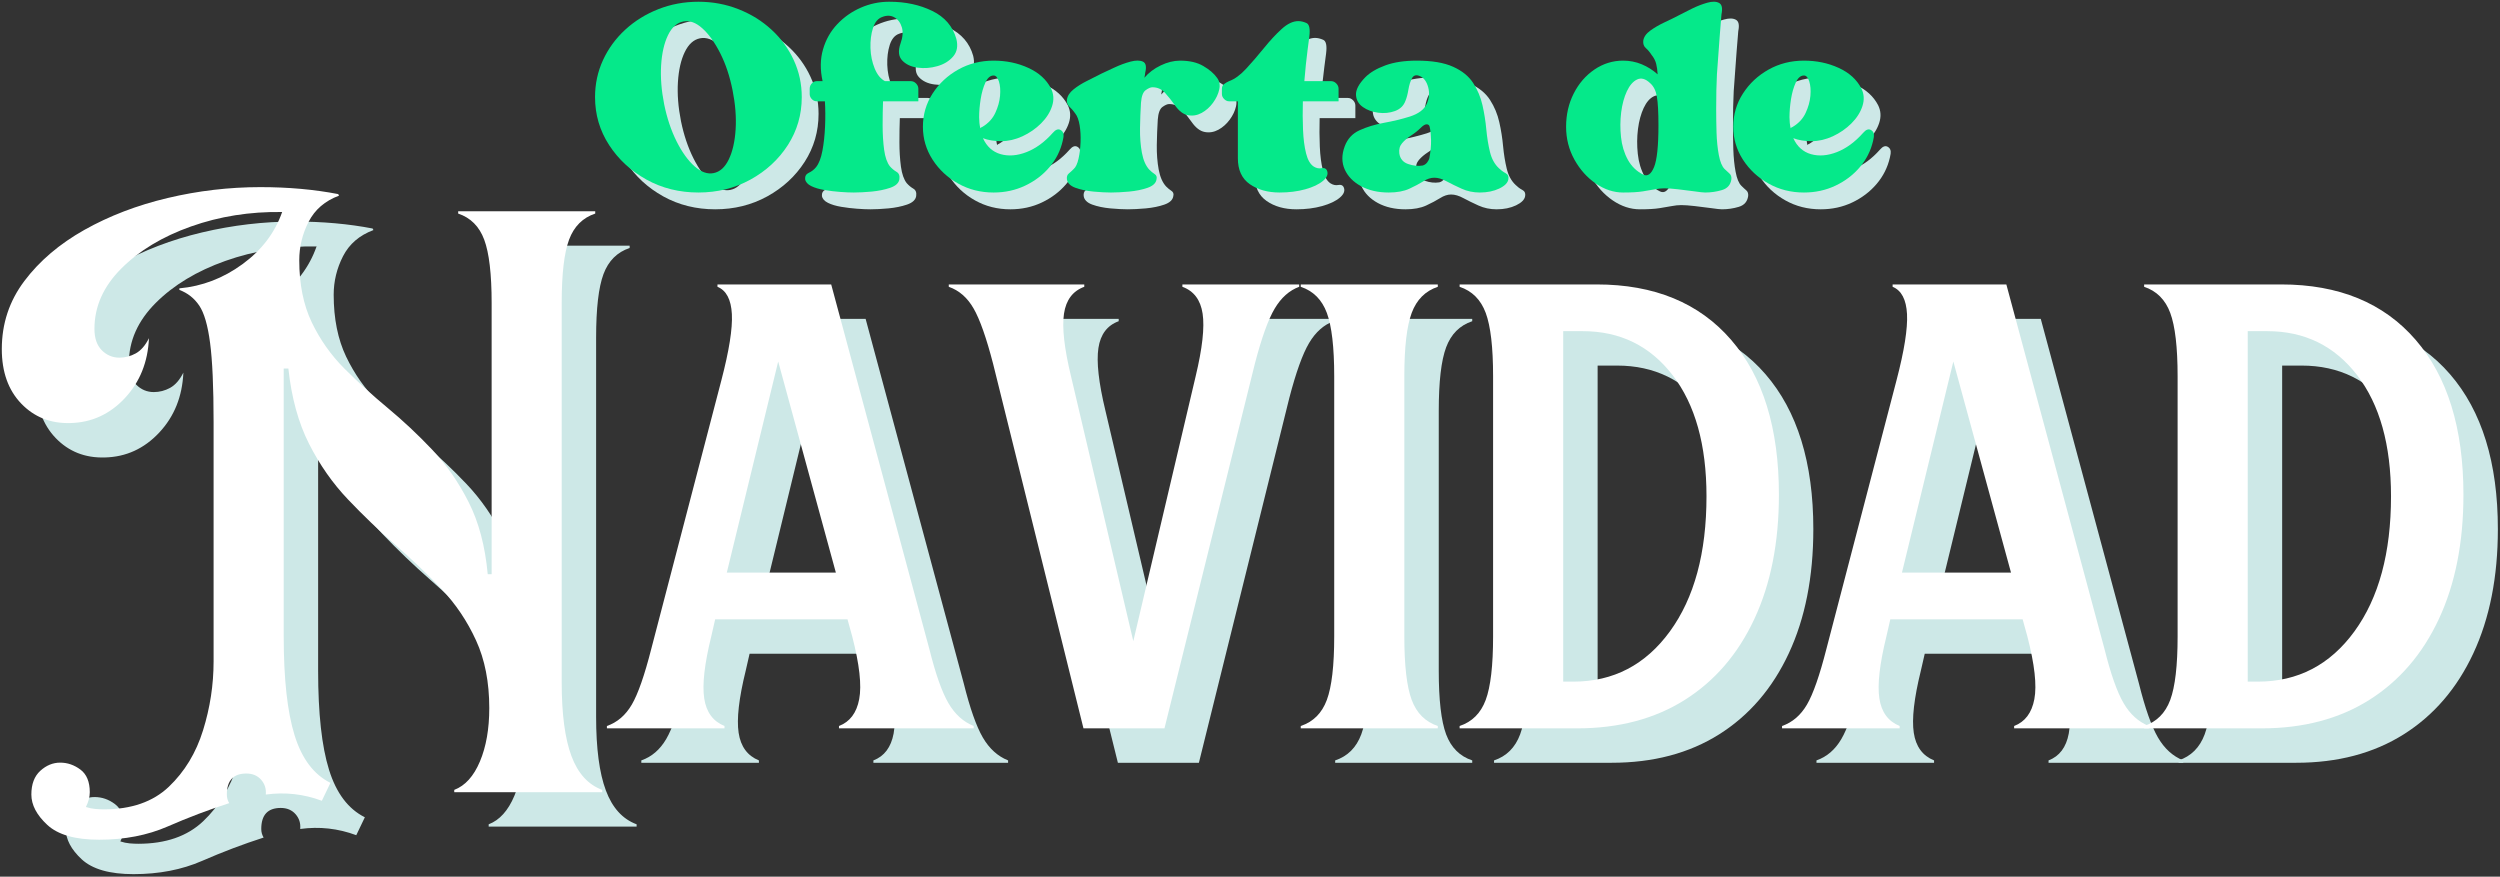
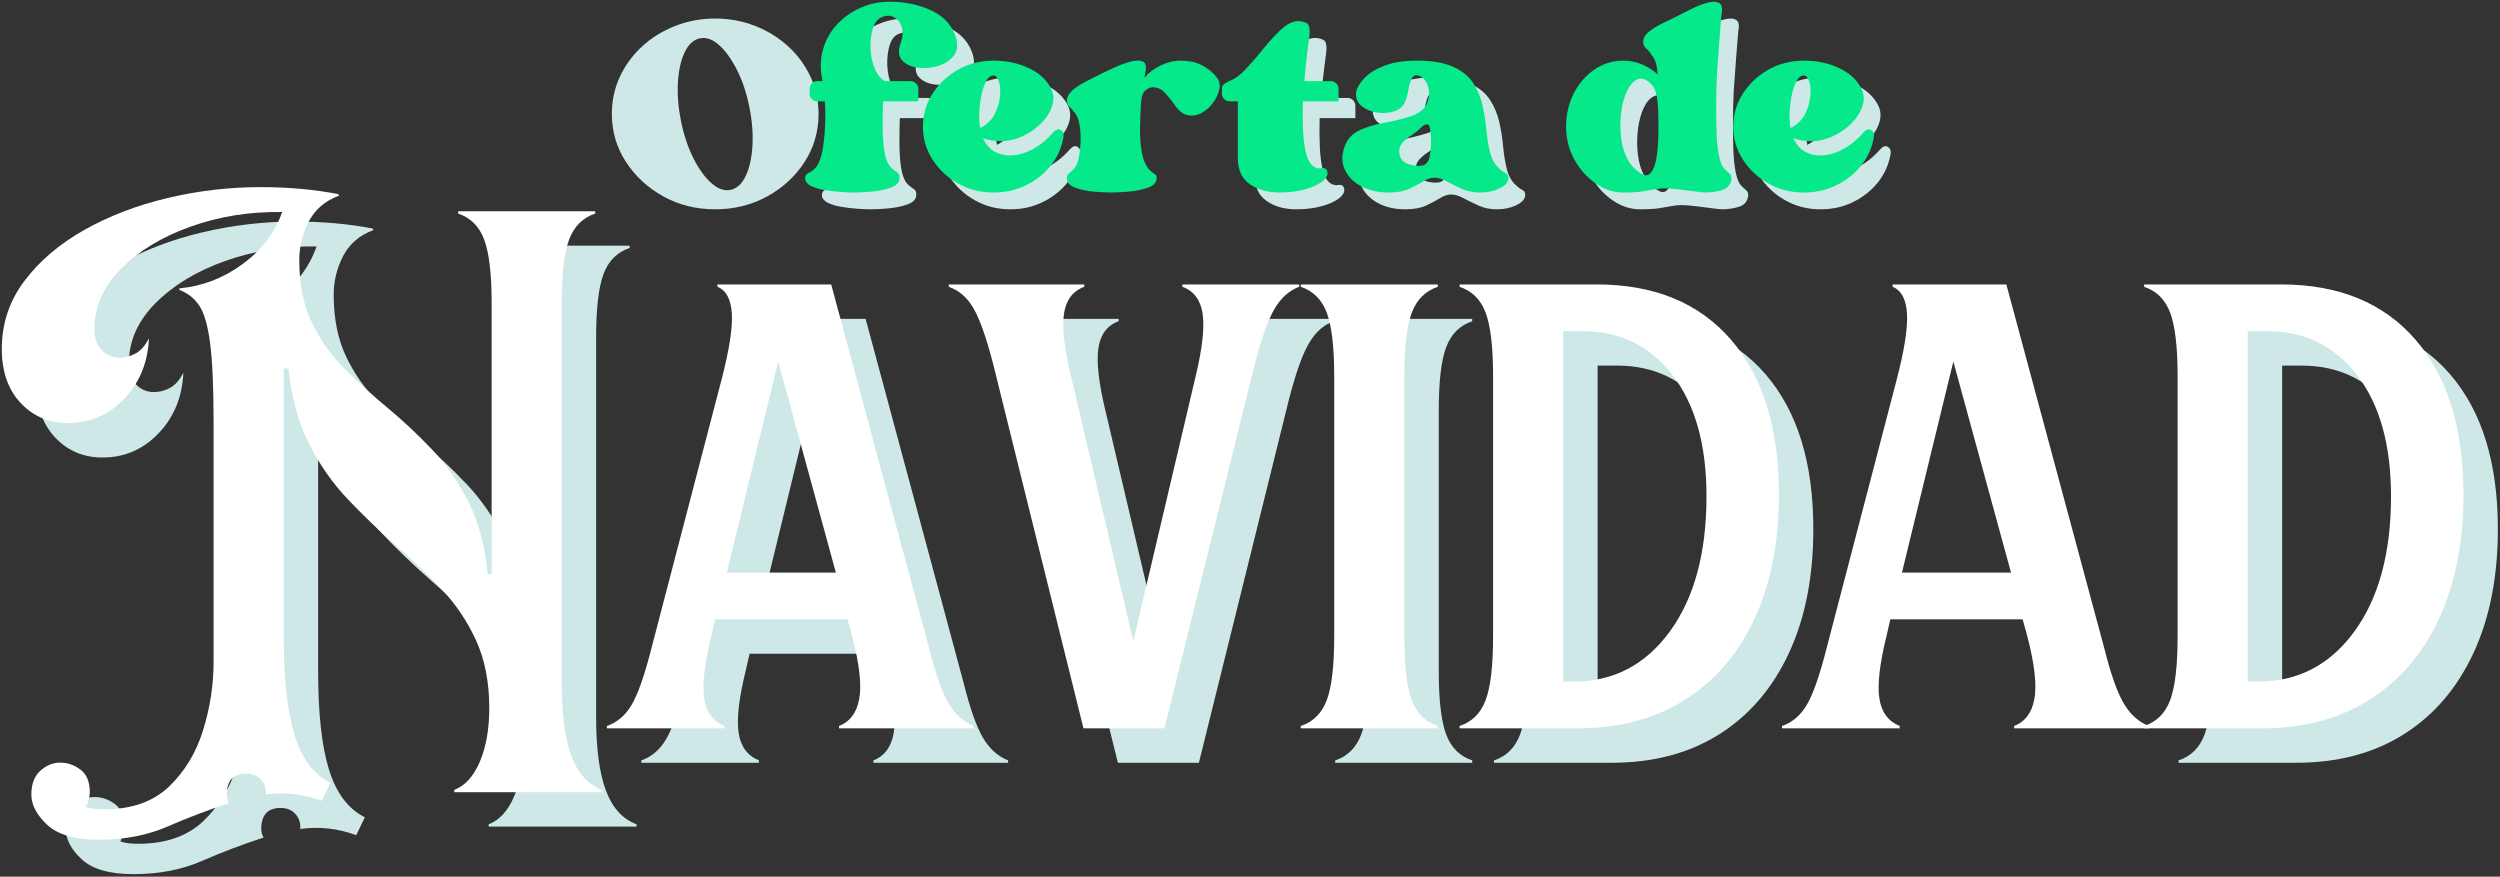
<svg xmlns="http://www.w3.org/2000/svg" width="904" height="317" viewBox="0 0 904 317" fill="none">
  <rect x="0" y="0" width="904" height="317" fill="#333333" stroke="none" />
  <path d="M48.285 316.089C39.66 316.089 33.415 314.302 29.556 310.734C25.707 307.161 23.785 303.505 23.785 299.755C23.785 296.005 24.858 293.141 27.014 291.172C29.181 289.198 31.582 288.214 34.223 288.214C36.848 288.214 39.285 289.052 41.535 290.734C43.785 292.427 44.91 295.151 44.91 298.901C44.91 300.594 44.441 302.38 43.514 304.255C44.639 304.63 45.764 304.865 46.889 304.964C48.014 305.057 49.04 305.109 49.973 305.109C59.931 305.109 67.769 302.385 73.493 296.943C79.212 291.495 83.337 284.693 85.868 276.526C88.41 268.359 89.681 260.057 89.681 251.609V165.151C89.681 152.391 89.254 142.818 88.41 136.443C87.577 130.057 86.264 125.547 84.473 122.922C82.691 120.286 80.306 118.401 77.306 117.276V116.714C85.556 115.964 93.15 113.057 100.098 107.984C107.056 102.917 111.848 96.625 114.473 89.109C102.832 88.932 91.848 90.672 81.514 94.338C71.191 97.995 62.79 103.063 56.306 109.547C49.832 116.021 46.598 123.292 46.598 131.359C46.598 134.734 47.483 137.318 49.264 139.109C51.056 140.891 53.171 141.776 55.618 141.776C57.686 141.776 59.66 141.266 61.535 140.234C63.41 139.193 64.999 137.359 66.306 134.734C65.931 143.375 63.02 150.604 57.577 156.422C52.129 162.245 45.561 165.245 37.868 165.422C30.744 165.62 24.832 163.276 20.139 158.401C15.441 153.516 13.098 146.938 13.098 138.672C13.098 129.479 15.816 121.271 21.264 114.047C26.707 106.813 33.931 100.661 42.931 95.588C51.941 90.521 61.983 86.672 73.056 84.047C84.139 81.422 95.311 80.109 106.577 80.109C116.712 80.109 126.103 80.953 134.743 82.63L135.035 83.193C129.962 85.083 126.296 88.234 124.035 92.651C121.785 97.057 120.66 101.693 120.66 106.568C120.66 115.208 122.16 122.672 125.16 128.964C128.171 135.255 132.118 140.849 136.993 145.734C141.879 150.609 147.087 155.349 152.618 159.943C158.16 164.542 163.514 169.563 168.681 175.005C173.848 180.453 178.254 186.792 181.91 194.026C185.577 201.25 187.874 209.932 188.806 220.068H190.223V122.068C190.223 111.557 189.327 103.901 187.535 99.109C185.754 94.318 182.618 91.172 178.118 89.672V88.838H227.681V89.672C223.165 91.172 220.014 94.318 218.223 99.109C216.441 103.901 215.556 111.557 215.556 122.068V259.193C215.556 270.651 216.728 279.526 219.077 285.818C221.421 292.109 225.129 296.193 230.202 298.068V298.901H176.702V298.068C180.645 296.568 183.743 293.135 185.993 287.776C188.243 282.427 189.368 276.005 189.368 268.505C189.368 259.12 187.77 250.953 184.577 244.005C181.395 237.047 177.223 230.849 172.056 225.401C166.889 219.958 161.348 214.661 155.431 209.505C149.525 204.339 143.806 198.849 138.264 193.026C132.723 187.208 128.025 180.5 124.181 172.901C120.332 165.292 117.848 156.229 116.723 145.714H115.035V242.589C115.035 257.979 116.348 269.896 118.973 278.339C121.598 286.797 125.915 292.526 131.931 295.526L128.827 302.005C122.254 299.557 115.499 298.807 108.556 299.755C108.749 297.682 108.186 295.901 106.868 294.401C105.546 292.901 103.764 292.151 101.514 292.151C96.816 292.151 94.473 294.682 94.473 299.755C94.473 300.88 94.754 301.911 95.327 302.859C87.811 305.286 80.394 308.099 73.077 311.297C65.754 314.49 57.493 316.089 48.285 316.089Z" fill="#CDE8E7" />
  <path d="M231.902 274.964C235.652 273.661 238.652 271.083 240.902 267.234C243.152 263.391 245.496 256.672 247.944 247.089L273.298 149.943C276.1 139.234 277.366 131.255 277.09 126.005C276.809 120.745 275.074 117.458 271.882 116.151V115.297H313.007L348.486 247.089C350.736 256.104 353.033 262.63 355.382 266.672C357.725 270.703 360.777 273.464 364.527 274.964V275.818H315.819V274.964C319.762 273.464 322.199 270.229 323.132 265.255C324.074 260.286 323.236 252.729 320.611 242.589L318.902 236.401H271.048L269.632 242.589C267.184 252.536 266.34 260 267.09 264.984C267.84 269.958 270.283 273.286 274.423 274.964V275.818H231.902V274.964ZM275.257 219.505H314.694L293.84 143.172L275.257 219.505Z" fill="#CDE8E7" />
  <path d="M371.561 144.026C369.129 134.641 366.78 127.974 364.52 124.026C362.27 120.083 359.27 117.458 355.52 116.151V115.297H404.52V116.151C400.379 117.651 397.936 120.891 397.186 125.859C396.436 130.833 397.28 138.391 399.728 148.526L422.249 244.276L444.79 148.526C447.217 138.391 448.061 130.833 447.311 125.859C446.561 120.891 444.124 117.651 439.999 116.151V115.297H482.228V116.151C478.671 117.458 475.717 120.083 473.374 124.026C471.025 127.974 468.629 134.641 466.186 144.026L433.52 275.818H404.228L371.561 144.026Z" fill="#CDE8E7" />
  <path d="M482.797 274.964C487.307 273.464 490.453 270.328 492.234 265.547C494.01 260.755 494.901 253.104 494.901 242.589V148.526C494.901 138.016 494.01 130.37 492.234 125.589C490.453 120.797 487.307 117.651 482.797 116.151V115.297H532.359V116.151C527.859 117.651 524.714 120.797 522.922 125.589C521.141 130.37 520.255 138.016 520.255 148.526V242.589C520.255 253.104 521.141 260.755 522.922 265.547C524.714 270.328 527.859 273.464 532.359 274.964V275.818H482.797V274.964Z" fill="#CDE8E7" />
  <path d="M540.242 274.964C544.753 273.464 547.898 270.328 549.68 265.547C551.456 260.755 552.346 253.104 552.346 242.589V148.526C552.346 138.016 551.456 130.37 549.68 125.589C547.898 120.797 544.753 117.651 540.242 116.151V115.297H589.805C610.648 115.297 626.846 121.964 638.388 135.297C649.93 148.63 655.701 167.313 655.701 191.339C655.701 208.604 652.742 223.578 646.826 236.255C640.919 248.922 632.523 258.688 621.638 265.547C610.747 272.396 597.789 275.818 582.763 275.818H540.242V274.964ZM577.701 258.922H581.367C595.826 258.922 607.461 252.87 616.284 240.755C625.102 228.646 629.513 212.359 629.513 191.901C629.513 173.318 625.43 158.724 617.263 148.109C609.096 137.5 598.253 132.193 584.742 132.193H577.701V258.922Z" fill="#CDE8E7" />
-   <path d="M656.836 274.964C660.586 273.661 663.586 271.083 665.836 267.234C668.086 263.391 670.43 256.672 672.878 247.089L698.232 149.943C701.034 139.234 702.299 131.255 702.023 126.005C701.742 120.745 700.008 117.458 696.815 116.151V115.297H737.94L773.419 247.089C775.669 256.104 777.966 262.63 780.315 266.672C782.659 270.703 785.711 273.464 789.461 274.964V275.818H740.753V274.964C744.695 273.464 747.133 270.229 748.065 265.255C749.008 260.286 748.169 252.729 745.544 242.589L743.836 236.401H695.982L694.565 242.589C692.117 252.536 691.273 260 692.023 264.984C692.773 269.958 695.216 273.286 699.357 274.964V275.818H656.836V274.964ZM700.19 219.505H739.628L718.773 143.172L700.19 219.505Z" fill="#CDE8E7" />
  <path d="M787.77 274.964C792.28 273.464 795.426 270.328 797.207 265.547C798.983 260.755 799.874 253.104 799.874 242.589V148.526C799.874 138.016 798.983 130.37 797.207 125.589C795.426 120.797 792.28 117.651 787.77 116.151V115.297H837.332C858.176 115.297 874.374 121.964 885.915 135.297C897.457 148.63 903.228 167.313 903.228 191.339C903.228 208.604 900.27 223.578 894.353 236.255C888.447 248.922 880.051 258.688 869.165 265.547C858.275 272.396 845.316 275.818 830.29 275.818H787.77V274.964ZM825.228 258.922H828.895C843.353 258.922 854.988 252.87 863.811 240.755C872.629 228.646 877.04 212.359 877.04 191.901C877.04 173.318 872.957 158.724 864.79 148.109C856.624 137.5 845.78 132.193 832.27 132.193H825.228V258.922Z" fill="#CDE8E7" />
  <path d="M35.84 303.643C27.215 303.643 20.97 301.857 17.111 298.289C13.262 294.716 11.34 291.06 11.34 287.31C11.34 283.56 12.413 280.695 14.569 278.727C16.736 276.753 19.137 275.768 21.777 275.768C24.402 275.768 26.84 276.607 29.09 278.289C31.34 279.982 32.465 282.706 32.465 286.456C32.465 288.148 31.996 289.935 31.069 291.81C32.194 292.185 33.319 292.419 34.444 292.518C35.569 292.612 36.595 292.664 37.527 292.664C47.486 292.664 55.324 289.94 61.048 284.497C66.767 279.049 70.892 272.247 73.423 264.081C75.965 255.914 77.236 247.612 77.236 239.164V152.706C77.236 139.945 76.809 130.372 75.965 123.997C75.132 117.612 73.819 113.102 72.027 110.477C70.246 107.841 67.861 105.956 64.861 104.831V104.268C73.111 103.518 80.704 100.612 87.652 95.539C94.611 90.471 99.402 84.18 102.027 76.664C90.387 76.487 79.402 78.227 69.069 81.893C58.746 85.549 50.345 90.617 43.861 97.102C37.387 103.576 34.152 110.846 34.152 118.914C34.152 122.289 35.038 124.872 36.819 126.664C38.611 128.445 40.725 129.331 43.173 129.331C45.241 129.331 47.215 128.82 49.09 127.789C50.965 126.747 52.553 124.914 53.861 122.289C53.486 130.93 50.574 138.159 45.132 143.977C39.684 149.799 33.116 152.799 25.423 152.977C18.298 153.174 12.387 150.831 7.694 145.956C2.996 141.07 0.652 134.492 0.652 126.227C0.652 117.034 3.371 108.826 8.819 101.602C14.262 94.367 21.486 88.216 30.486 83.143C39.496 78.076 49.538 74.227 60.611 71.602C71.694 68.977 82.866 67.664 94.132 67.664C104.267 67.664 113.658 68.508 122.298 70.185L122.59 70.747C117.517 72.638 113.85 75.789 111.59 80.206C109.34 84.612 108.215 89.247 108.215 94.122C108.215 102.763 109.715 110.227 112.715 116.518C115.725 122.81 119.673 128.404 124.548 133.289C129.434 138.164 134.642 142.904 140.173 147.497C145.715 152.096 151.069 157.117 156.236 162.56C161.402 168.008 165.809 174.346 169.465 181.581C173.132 188.805 175.428 197.487 176.361 207.622H177.777V109.622C177.777 99.112 176.882 91.456 175.09 86.664C173.309 81.872 170.173 78.727 165.673 77.227V76.393H215.236V77.227C210.72 78.727 207.569 81.872 205.777 86.664C203.996 91.456 203.111 99.112 203.111 109.622V246.747C203.111 258.206 204.283 267.081 206.632 273.372C208.975 279.664 212.684 283.747 217.757 285.622V286.456H164.257V285.622C168.199 284.122 171.298 280.69 173.548 275.331C175.798 269.982 176.923 263.56 176.923 256.06C176.923 246.674 175.324 238.508 172.132 231.56C168.949 224.602 164.777 218.404 159.611 212.956C154.444 207.513 148.902 202.216 142.986 197.06C137.079 191.893 131.361 186.404 125.819 180.581C120.277 174.763 115.579 168.055 111.736 160.456C107.887 152.846 105.402 143.784 104.277 133.268H102.59V230.143C102.59 245.534 103.902 257.451 106.527 265.893C109.152 274.352 113.47 280.081 119.486 283.081L116.382 289.56C109.809 287.112 103.053 286.362 96.111 287.31C96.303 285.237 95.741 283.456 94.423 281.956C93.1 280.456 91.319 279.706 89.069 279.706C84.371 279.706 82.027 282.237 82.027 287.31C82.027 288.435 82.309 289.466 82.882 290.414C75.366 292.841 67.949 295.654 60.632 298.852C53.309 302.044 45.048 303.643 35.84 303.643Z" fill="white" />
  <path d="M219.457 262.518C223.207 261.216 226.207 258.638 228.457 254.789C230.707 250.945 233.051 244.227 235.499 234.643L260.853 137.497C263.655 126.789 264.921 118.81 264.645 113.56C264.363 108.299 262.629 105.013 259.436 103.706V102.852H300.561L336.04 234.643C338.29 243.659 340.587 250.185 342.936 254.227C345.28 258.258 348.332 261.018 352.082 262.518V263.372H303.374V262.518C307.316 261.018 309.754 257.784 310.686 252.81C311.629 247.841 310.79 240.284 308.165 230.143L306.457 223.956H258.603L257.186 230.143C254.738 240.091 253.895 247.555 254.645 252.539C255.395 257.513 257.837 260.841 261.978 262.518V263.372H219.457V262.518ZM262.811 207.06H302.249L281.395 130.727L262.811 207.06Z" fill="white" />
  <path d="M359.116 131.581C356.684 122.195 354.335 115.529 352.074 111.581C349.824 107.638 346.824 105.013 343.074 103.706V102.852H392.074V103.706C387.934 105.206 385.491 108.445 384.741 113.414C383.991 118.388 384.835 125.945 387.283 136.081L409.803 231.831L432.345 136.081C434.772 125.945 435.616 118.388 434.866 113.414C434.116 108.445 431.678 105.206 427.553 103.706V102.852H469.783V103.706C466.225 105.013 463.272 107.638 460.928 111.581C458.579 115.529 456.184 122.195 453.741 131.581L421.074 263.372H391.783L359.116 131.581Z" fill="white" />
  <path d="M470.348 262.518C474.858 261.018 478.004 257.883 479.785 253.102C481.561 248.31 482.452 240.659 482.452 230.143V136.081C482.452 125.57 481.561 117.924 479.785 113.143C478.004 108.352 474.858 105.206 470.348 103.706V102.852H519.91V103.706C515.41 105.206 512.264 108.352 510.473 113.143C508.691 117.924 507.806 125.57 507.806 136.081V230.143C507.806 240.659 508.691 248.31 510.473 253.102C512.264 257.883 515.41 261.018 519.91 262.518V263.372H470.348V262.518Z" fill="white" />
  <path d="M527.797 262.518C532.307 261.018 535.453 257.883 537.234 253.102C539.01 248.31 539.901 240.659 539.901 230.143V136.081C539.901 125.57 539.01 117.924 537.234 113.143C535.453 108.352 532.307 105.206 527.797 103.706V102.852H577.359C598.203 102.852 614.401 109.518 625.943 122.852C637.484 136.185 643.255 154.867 643.255 178.893C643.255 196.159 640.297 211.133 634.38 223.81C628.474 236.477 620.078 246.242 609.193 253.102C598.302 259.951 585.344 263.372 570.318 263.372H527.797V262.518ZM565.255 246.477H568.922C583.38 246.477 595.016 240.424 603.839 228.31C612.656 216.201 617.068 199.914 617.068 179.456C617.068 160.872 612.984 146.279 604.818 135.664C596.651 125.055 585.807 119.747 572.297 119.747H565.255V246.477Z" fill="white" />
  <path d="M644.391 262.518C648.141 261.216 651.141 258.638 653.391 254.789C655.641 250.945 657.984 244.227 660.432 234.643L685.786 137.497C688.589 126.789 689.854 118.81 689.578 113.56C689.297 108.299 687.563 105.013 684.37 103.706V102.852H725.495L760.974 234.643C763.224 243.659 765.521 250.185 767.87 254.227C770.214 258.258 773.266 261.018 777.016 262.518V263.372H728.307V262.518C732.25 261.018 734.688 257.784 735.62 252.81C736.563 247.841 735.724 240.284 733.099 230.143L731.391 223.956H683.536L682.12 230.143C679.672 240.091 678.828 247.555 679.578 252.539C680.328 257.513 682.771 260.841 686.911 262.518V263.372H644.391V262.518ZM687.745 207.06H727.182L706.328 130.727L687.745 207.06Z" fill="white" />
  <path d="M775.32 262.518C779.831 261.018 782.977 257.883 784.758 253.102C786.534 248.31 787.424 240.659 787.424 230.143V136.081C787.424 125.57 786.534 117.924 784.758 113.143C782.977 108.352 779.831 105.206 775.32 103.706V102.852H824.883C845.727 102.852 861.924 109.518 873.466 122.852C885.008 136.185 890.779 154.867 890.779 178.893C890.779 196.159 887.82 211.133 881.904 223.81C875.997 236.477 867.602 246.242 856.716 253.102C845.826 259.951 832.867 263.372 817.841 263.372H775.32V262.518ZM812.779 246.477H816.445C830.904 246.477 842.539 240.424 851.362 228.31C860.18 216.201 864.591 199.914 864.591 179.456C864.591 160.872 860.508 146.279 852.341 135.664C844.174 125.055 833.331 119.747 819.82 119.747H812.779V246.477Z" fill="white" />
  <path d="M258.617 6.707C263.742 6.707 268.565 7.603 273.096 9.395C277.638 11.176 281.622 13.645 285.055 16.811C288.497 19.967 291.18 23.634 293.096 27.811C295.023 31.978 295.992 36.436 295.992 41.186C295.992 47.52 294.315 53.301 290.971 58.52C287.622 63.728 283.107 67.894 277.43 71.019C271.747 74.134 265.477 75.686 258.617 75.686C251.742 75.686 245.482 74.134 239.846 71.019C234.221 67.894 229.711 63.728 226.326 58.52C222.935 53.301 221.242 47.52 221.242 41.186C221.242 36.436 222.201 31.978 224.117 27.811C226.044 23.634 228.727 19.967 232.159 16.811C235.602 13.645 239.586 11.176 244.117 9.395C248.659 7.603 253.492 6.707 258.617 6.707ZM264.117 68.665C266.409 68.207 268.232 66.561 269.596 63.728C270.971 60.895 271.794 57.28 272.076 52.874C272.352 48.473 271.982 43.759 270.971 38.728C269.971 33.686 268.482 29.223 266.513 25.332C264.539 21.431 262.388 18.431 260.055 16.332C257.721 14.223 255.409 13.395 253.117 13.853C250.826 14.311 248.992 15.967 247.617 18.811C246.242 21.645 245.414 25.264 245.138 29.665C244.872 34.056 245.242 38.77 246.242 43.811C247.253 48.759 248.742 53.202 250.701 57.145C252.669 61.077 254.846 64.098 257.221 66.207C259.607 68.306 261.909 69.124 264.117 68.665Z" fill="#CDE8E7" />
  <path d="M351.899 20.165C352.534 22.738 352.149 24.848 350.732 26.499C349.316 28.155 347.409 29.322 345.024 29.999C342.649 30.681 340.263 30.863 337.878 30.54C335.503 30.223 333.649 29.353 332.316 27.936C330.982 26.52 330.774 24.488 331.691 21.832C332.524 19.54 332.68 17.572 332.17 15.915C331.67 14.264 330.774 13.077 329.482 12.353C328.201 11.618 326.743 11.572 325.107 12.207C323.55 12.749 322.425 14.098 321.732 16.249C321.05 18.405 320.753 20.811 320.836 23.478C320.93 26.134 321.441 28.582 322.357 30.832C323.274 33.072 324.508 34.598 326.066 35.415H335.399C336.133 35.415 336.774 35.697 337.316 36.249C337.868 36.806 338.149 37.447 338.149 38.165V42.707H325.378C325.279 45.28 325.232 48.165 325.232 51.374C325.232 54.572 325.409 57.52 325.774 60.228C326.149 62.926 326.842 64.915 327.857 66.207C328.576 67.03 329.378 67.697 330.253 68.207C331.128 68.707 331.472 69.598 331.295 70.874C331.097 72.249 329.993 73.285 327.982 73.978C325.967 74.66 323.722 75.118 321.253 75.353C318.779 75.577 316.628 75.686 314.795 75.686C313.42 75.686 311.795 75.618 309.92 75.478C308.045 75.343 306.138 75.113 304.211 74.79C302.295 74.473 300.691 73.993 299.399 73.353C298.118 72.718 297.388 71.889 297.211 70.874C297.118 69.78 297.566 68.999 298.566 68.54C299.576 68.082 300.451 67.394 301.191 66.478C302.201 65.202 302.961 63.238 303.461 60.582C303.961 57.915 304.279 54.957 304.42 51.707C304.555 48.457 304.534 45.457 304.357 42.707H301.461C300.737 42.707 300.118 42.436 299.607 41.895C299.107 41.342 298.857 40.743 298.857 40.103V38.165C298.857 37.447 299.107 36.806 299.607 36.249C300.118 35.697 300.737 35.415 301.461 35.415H303.524C302.607 31.306 302.654 27.488 303.67 23.957C304.68 20.431 306.399 17.389 308.816 14.832C311.243 12.264 314.086 10.27 317.336 8.853C320.586 7.426 323.993 6.707 327.566 6.707H327.711C333.487 6.707 338.638 7.811 343.17 10.02C347.696 12.217 350.607 15.598 351.899 20.165Z" fill="#CDE8E7" />
  <path d="M386.776 54.104C387.786 52.927 388.724 52.583 389.589 53.083C390.464 53.583 390.807 54.432 390.63 55.625L390.359 57C389.536 60.573 387.932 63.75 385.547 66.542C383.172 69.333 380.24 71.557 376.755 73.208C373.266 74.865 369.469 75.688 365.359 75.688C360.677 75.688 356.411 74.615 352.568 72.458C348.719 70.307 345.63 67.427 343.297 63.812C340.964 60.188 339.797 56.224 339.797 51.917C339.797 47.516 340.964 43.51 343.297 39.896C345.63 36.271 348.719 33.385 352.568 31.229C356.411 29.078 360.677 28 365.359 28C369.927 28 374.115 28.875 377.922 30.625C381.724 32.365 384.453 34.833 386.109 38.042C387.109 40.057 387.24 42.188 386.505 44.438C385.781 46.677 384.453 48.76 382.526 50.688C380.609 52.604 378.365 54.161 375.797 55.354C373.224 56.536 370.661 57.125 368.109 57.125C366.911 57.125 365.74 57.036 364.589 56.854C363.448 56.677 362.422 56.406 361.505 56.042C362.88 59.057 365.005 60.979 367.88 61.812C370.766 62.635 373.906 62.385 377.297 61.062C380.682 59.729 383.844 57.411 386.776 54.104ZM365.359 33.375C364.161 33.375 363.177 34.224 362.401 35.917C361.62 37.615 361.047 39.625 360.672 41.958C360.307 44.292 360.13 46.469 360.13 48.479C360.13 49.854 360.266 51.182 360.547 52.458C360.63 52.281 360.901 52.099 361.359 51.917C363.469 50.641 365.005 48.974 365.964 46.917C366.932 44.849 367.51 42.786 367.693 40.729C367.87 38.661 367.734 36.917 367.276 35.5C366.818 34.083 366.177 33.375 365.359 33.375Z" fill="#CDE8E7" />
-   <path d="M446.131 34.185C447.048 35.383 447.319 36.805 446.944 38.456C446.579 40.096 445.824 41.7 444.673 43.268C443.532 44.825 442.163 46.039 440.569 46.914C438.97 47.779 437.324 48.05 435.631 47.727C433.933 47.409 432.35 46.195 430.881 44.081C429.782 42.529 428.616 41.06 427.381 39.685C426.142 38.31 424.611 37.622 422.777 37.622C422.137 37.622 421.329 37.971 420.361 38.664C419.402 39.346 418.829 40.872 418.652 43.247C418.47 46.18 418.35 49.247 418.298 52.456C418.256 55.664 418.486 58.622 418.986 61.331C419.496 64.029 420.392 66.06 421.673 67.435C422.308 68.076 422.949 68.602 423.59 69.018C424.241 69.435 424.47 70.055 424.277 70.872C424.095 72.247 423.017 73.284 421.048 73.977C419.09 74.659 416.845 75.117 414.319 75.352C411.803 75.576 409.631 75.685 407.798 75.685C406.058 75.685 403.954 75.576 401.486 75.352C399.012 75.117 396.829 74.659 394.944 73.977C393.069 73.284 392.038 72.247 391.861 70.872C391.767 69.956 391.991 69.268 392.548 68.81C393.1 68.352 393.699 67.805 394.34 67.164C395.058 66.529 395.631 65.32 396.048 63.539C396.465 61.747 396.715 59.758 396.798 57.56C396.892 55.352 396.782 53.289 396.465 51.372C396.142 49.445 395.616 48.018 394.881 47.102C394.241 46.185 393.553 45.388 392.819 44.706C392.079 44.013 391.767 43.164 391.861 42.164C392.038 40.789 392.84 39.534 394.256 38.393C395.683 37.242 397.34 36.206 399.215 35.289C401.09 34.372 402.803 33.508 404.361 32.685C405.553 32.133 407.131 31.393 409.09 30.477C411.058 29.56 412.986 28.852 414.861 28.352C416.746 27.852 418.241 27.852 419.34 28.352C420.433 28.852 420.715 30.201 420.173 32.393C420.173 32.591 420.142 32.825 420.09 33.102C420.048 33.367 419.975 33.727 419.881 34.185C421.433 32.352 423.402 30.867 425.777 29.727C428.163 28.576 430.506 27.997 432.798 27.997C436.183 27.997 438.975 28.643 441.173 29.935C443.381 31.216 445.032 32.633 446.131 34.185Z" fill="#CDE8E7" />
  <path d="M487.348 35.415C488.082 35.415 488.723 35.697 489.264 36.249C489.816 36.806 490.098 37.447 490.098 38.165V42.707H477.181C477.082 46.28 477.103 49.717 477.243 53.02C477.379 56.311 477.749 59.155 478.348 61.54C478.941 63.915 479.879 65.514 481.16 66.332C482.077 66.889 482.993 67.077 483.91 66.894C484.827 66.718 485.462 66.947 485.827 67.582C486.462 68.863 486.025 70.144 484.514 71.436C483.014 72.718 480.858 73.743 478.056 74.519C475.264 75.301 472.171 75.686 468.785 75.686C464.478 75.686 460.879 74.681 457.993 72.665C455.118 70.655 453.681 67.535 453.681 63.311V42.707H450.514C449.874 42.707 449.275 42.436 448.723 41.895C448.181 41.342 447.91 40.743 447.91 40.103V38.165C447.91 37.447 448.181 36.874 448.723 36.457C449.275 36.04 449.874 35.697 450.514 35.415C452.525 34.697 454.587 33.186 456.702 30.895C458.811 28.603 460.941 26.134 463.098 23.478C465.249 20.811 467.374 18.52 469.473 16.603C471.582 14.676 473.603 13.707 475.535 13.707C476.452 13.707 477.431 13.936 478.473 14.395C479.525 14.853 479.874 16.509 479.514 19.353C479.514 19.436 479.306 21.04 478.889 24.165C478.473 27.28 478.082 31.03 477.723 35.415H487.348Z" fill="#CDE8E7" />
  <path d="M518.394 28C523.878 28 528.248 28.74 531.498 30.208C534.759 31.667 537.191 33.641 538.79 36.125C540.384 38.599 541.503 41.281 542.144 44.167C542.795 47.042 543.253 49.948 543.519 52.875C543.795 55.807 544.233 58.51 544.832 60.979C545.425 63.453 546.503 65.427 548.061 66.896C548.795 67.62 549.592 68.208 550.457 68.667C551.332 69.125 551.675 69.865 551.498 70.875C551.316 72.156 550.217 73.281 548.207 74.25C546.191 75.208 543.852 75.688 541.186 75.688C538.811 75.688 536.613 75.229 534.602 74.312C532.587 73.396 530.774 72.51 529.165 71.646C527.566 70.771 526.082 70.333 524.707 70.333C523.425 70.333 522.102 70.771 520.727 71.646C519.352 72.51 517.675 73.396 515.707 74.312C513.733 75.229 511.238 75.688 508.227 75.688C504.378 75.688 501.05 74.932 498.248 73.417C495.457 71.906 493.483 69.891 492.332 67.375C491.196 64.849 491.18 62.078 492.29 59.062C493.29 56.312 495.092 54.349 497.707 53.167C500.316 51.974 503.269 51.078 506.561 50.479C509.863 49.885 512.983 49.125 515.915 48.208C519.024 47.198 521.04 45.682 521.957 43.667C522.873 41.656 523.05 39.641 522.498 37.625C521.957 35.615 520.998 34.286 519.623 33.646C518.248 33.01 517.259 33.24 516.665 34.333C516.066 35.432 515.628 36.807 515.352 38.458C515.087 40.099 514.727 41.469 514.269 42.562C513.628 44.312 512.363 45.536 510.477 46.229C508.602 46.911 506.587 47.115 504.436 46.833C502.279 46.557 500.425 45.87 498.873 44.771C497.316 43.677 496.488 42.208 496.394 40.375C496.311 38.542 497.415 36.438 499.707 34.062C501.441 32.312 503.863 30.87 506.977 29.729C510.087 28.578 513.894 28 518.394 28ZM512.061 61.542C512.337 63.458 513.394 64.74 515.227 65.375C517.061 66.016 518.8 66.203 520.457 65.938C521.175 65.745 521.748 65.354 522.165 64.771C522.582 64.177 522.832 63.688 522.915 63.312C523.373 60.844 523.582 58.646 523.54 56.729C523.498 54.802 523.337 53.24 523.061 52.042C522.962 51.406 522.613 51.062 522.019 51.021C521.436 50.979 520.686 51.417 519.769 52.333C518.753 53.333 517.602 54.25 516.311 55.083C515.029 55.906 513.957 56.823 513.082 57.833C512.217 58.833 511.878 60.073 512.061 61.542Z" fill="#CDE8E7" />
  <path d="M629.663 67.163C630.298 67.804 630.892 68.351 631.434 68.809C631.986 69.267 632.225 69.955 632.142 70.872C631.861 72.887 630.736 74.195 628.767 74.788C626.793 75.387 624.757 75.684 622.663 75.684C622.022 75.684 620.736 75.549 618.809 75.267C616.892 74.992 614.897 74.742 612.829 74.517C610.772 74.283 609.147 74.163 607.954 74.163C606.855 74.163 605.71 74.283 604.517 74.517C603.319 74.742 601.855 74.992 600.121 75.267C598.382 75.549 596.001 75.684 592.975 75.684C589.585 75.684 586.309 74.611 583.142 72.455C579.986 70.304 577.402 67.424 575.392 63.809C573.376 60.184 572.371 56.221 572.371 51.913C572.371 47.512 573.288 43.507 575.121 39.892C576.954 36.267 579.444 33.382 582.6 31.226C585.767 29.075 589.225 27.997 592.975 27.997C595.361 27.997 597.605 28.434 599.704 29.309C601.814 30.184 603.736 31.403 605.475 32.955C605.392 31.486 605.21 30.2 604.934 29.101C604.652 28.007 604.105 26.95 603.288 25.934C602.647 24.934 601.96 24.116 601.225 23.476C600.486 22.84 600.168 21.965 600.267 20.851C600.444 19.476 601.293 18.241 602.809 17.142C604.319 16.049 606.059 15.038 608.017 14.122C609.986 13.205 611.751 12.341 613.309 11.518C614.501 10.882 616.038 10.101 617.913 9.184C619.788 8.268 621.621 7.559 623.413 7.059C625.204 6.549 626.621 6.57 627.663 7.122C628.715 7.663 629.017 9.038 628.559 11.247C628.475 12.07 628.272 14.538 627.954 18.663C627.632 22.788 627.288 27.554 626.913 32.955C626.829 34.695 626.757 36.637 626.704 38.788C626.663 40.945 626.642 43.215 626.642 45.601C626.642 48.158 626.684 50.95 626.767 53.976C626.861 56.992 627.142 59.715 627.6 62.142C628.059 64.575 628.746 66.247 629.663 67.163ZM600.267 69.226C601.819 69.966 603.126 69.049 604.184 66.476C605.236 63.908 605.767 58.872 605.767 51.372C605.767 46.695 605.579 43.257 605.204 41.059C604.84 38.867 604.017 37.215 602.725 36.101C601.085 34.549 599.527 34.117 598.059 34.809C596.6 35.492 595.361 36.908 594.35 39.059C593.35 41.215 592.663 43.757 592.288 46.684C591.923 49.617 591.902 52.596 592.225 55.622C592.543 58.653 593.361 61.382 594.684 63.809C596.017 66.226 597.876 68.033 600.267 69.226Z" fill="#CDE8E7" />
  <path d="M679.796 54.104C680.806 52.927 681.743 52.583 682.608 53.083C683.483 53.583 683.827 54.432 683.65 55.625L683.379 57C682.556 60.573 680.952 63.75 678.566 66.542C676.191 69.333 673.259 71.557 669.775 73.208C666.285 74.865 662.488 75.688 658.379 75.688C653.697 75.688 649.431 74.615 645.587 72.458C641.738 70.307 638.65 67.427 636.316 63.812C633.983 60.188 632.816 56.224 632.816 51.917C632.816 47.516 633.983 43.51 636.316 39.896C638.65 36.271 641.738 33.385 645.587 31.229C649.431 29.078 653.697 28 658.379 28C662.947 28 667.134 28.875 670.941 30.625C674.743 32.365 677.473 34.833 679.129 38.042C680.129 40.057 680.259 42.188 679.525 44.438C678.801 46.677 677.473 48.76 675.546 50.688C673.629 52.604 671.384 54.161 668.816 55.354C666.243 56.536 663.681 57.125 661.129 57.125C659.931 57.125 658.759 57.036 657.608 56.854C656.467 56.677 655.441 56.406 654.525 56.042C655.9 59.057 658.025 60.979 660.9 61.812C663.785 62.635 666.926 62.385 670.316 61.062C673.702 59.729 676.863 57.411 679.796 54.104ZM658.379 33.375C657.181 33.375 656.197 34.224 655.421 35.917C654.639 37.615 654.066 39.625 653.691 41.958C653.327 44.292 653.15 46.469 653.15 48.479C653.15 49.854 653.285 51.182 653.566 52.458C653.65 52.281 653.921 52.099 654.379 51.917C656.488 50.641 658.025 48.974 658.983 46.917C659.952 44.849 660.53 42.786 660.712 40.729C660.889 38.661 660.754 36.917 660.296 35.5C659.837 34.083 659.197 33.375 658.379 33.375Z" fill="#CDE8E7" />
-   <path d="M252.543 0.633C257.668 0.633 262.491 1.529 267.022 3.32C271.564 5.102 275.548 7.57 278.98 10.737C282.423 13.893 285.105 17.56 287.022 21.737C288.949 25.904 289.918 30.362 289.918 35.112C289.918 41.445 288.241 47.227 284.897 52.445C281.548 57.654 277.033 61.82 271.355 64.945C265.673 68.06 259.402 69.612 252.543 69.612C245.668 69.612 239.408 68.06 233.772 64.945C228.147 61.82 223.637 57.654 220.251 52.445C216.861 47.227 215.168 41.445 215.168 35.112C215.168 30.362 216.126 25.904 218.043 21.737C219.97 17.56 222.652 13.893 226.085 10.737C229.527 7.57 233.512 5.102 238.043 3.32C242.585 1.529 247.418 0.633 252.543 0.633ZM258.043 62.591C260.335 62.133 262.158 60.487 263.522 57.654C264.897 54.82 265.72 51.206 266.001 46.8C266.277 42.398 265.908 37.685 264.897 32.654C263.897 27.612 262.408 23.148 260.439 19.258C258.465 15.357 256.314 12.357 253.98 10.258C251.647 8.148 249.335 7.32 247.043 7.779C244.751 8.237 242.918 9.893 241.543 12.737C240.168 15.57 239.34 19.19 239.064 23.591C238.798 27.982 239.168 32.695 240.168 37.737C241.178 42.685 242.668 47.128 244.626 51.07C246.595 55.003 248.772 58.023 251.147 60.133C253.533 62.232 255.835 63.05 258.043 62.591Z" fill="#05E98A" />
  <path d="M345.825 14.091C346.46 16.664 346.075 18.773 344.658 20.424C343.241 22.081 341.335 23.247 338.95 23.924C336.575 24.607 334.189 24.789 331.804 24.466C329.429 24.148 327.575 23.279 326.241 21.862C324.908 20.445 324.7 18.414 325.616 15.758C326.45 13.466 326.606 11.497 326.095 9.841C325.595 8.19 324.7 7.003 323.408 6.279C322.127 5.544 320.668 5.497 319.033 6.133C317.476 6.674 316.351 8.023 315.658 10.175C314.976 12.331 314.679 14.737 314.762 17.404C314.856 20.06 315.366 22.508 316.283 24.758C317.2 26.997 318.434 28.523 319.991 29.341H329.325C330.059 29.341 330.7 29.622 331.241 30.174C331.793 30.732 332.075 31.372 332.075 32.091V36.633H319.304C319.205 39.206 319.158 42.091 319.158 45.3C319.158 48.497 319.335 51.445 319.7 54.154C320.075 56.852 320.767 58.841 321.783 60.133C322.502 60.956 323.304 61.622 324.179 62.133C325.054 62.633 325.398 63.523 325.22 64.799C325.023 66.174 323.918 67.211 321.908 67.904C319.892 68.586 317.648 69.044 315.179 69.279C312.705 69.503 310.554 69.612 308.72 69.612C307.345 69.612 305.72 69.544 303.845 69.404C301.97 69.268 300.064 69.039 298.137 68.716C296.22 68.398 294.616 67.919 293.325 67.279C292.043 66.643 291.314 65.815 291.137 64.799C291.043 63.706 291.491 62.925 292.491 62.466C293.502 62.008 294.377 61.32 295.116 60.404C296.127 59.128 296.887 57.164 297.387 54.508C297.887 51.841 298.205 48.883 298.345 45.633C298.481 42.383 298.46 39.383 298.283 36.633H295.387C294.663 36.633 294.043 36.362 293.533 35.82C293.033 35.268 292.783 34.669 292.783 34.029V32.091C292.783 31.372 293.033 30.732 293.533 30.174C294.043 29.622 294.663 29.341 295.387 29.341H297.45C296.533 25.232 296.58 21.414 297.595 17.883C298.606 14.357 300.325 11.315 302.741 8.758C305.168 6.19 308.012 4.195 311.262 2.779C314.512 1.352 317.918 0.633 321.491 0.633H321.637C327.413 0.633 332.564 1.737 337.095 3.945C341.622 6.143 344.533 9.523 345.825 14.091Z" fill="#05E98A" />
  <path d="M380.702 48.03C381.712 46.853 382.65 46.509 383.514 47.009C384.389 47.509 384.733 48.358 384.556 49.551L384.285 50.926C383.462 54.499 381.858 57.676 379.473 60.467C377.098 63.259 374.165 65.483 370.681 67.134C367.191 68.79 363.395 69.613 359.285 69.613C354.603 69.613 350.337 68.54 346.493 66.384C342.645 64.233 339.556 61.353 337.223 57.738C334.889 54.113 333.723 50.15 333.723 45.842C333.723 41.441 334.889 37.436 337.223 33.822C339.556 30.197 342.645 27.311 346.493 25.155C350.337 23.004 354.603 21.926 359.285 21.926C363.853 21.926 368.04 22.801 371.848 24.551C375.65 26.29 378.379 28.759 380.035 31.967C381.035 33.983 381.165 36.113 380.431 38.363C379.707 40.603 378.379 42.686 376.452 44.613C374.535 46.53 372.29 48.087 369.723 49.28C367.15 50.462 364.587 51.051 362.035 51.051C360.837 51.051 359.665 50.962 358.514 50.78C357.374 50.603 356.348 50.332 355.431 49.967C356.806 52.983 358.931 54.905 361.806 55.738C364.691 56.561 367.832 56.311 371.223 54.988C374.608 53.655 377.77 51.337 380.702 48.03ZM359.285 27.301C358.087 27.301 357.103 28.15 356.327 29.842C355.546 31.54 354.973 33.551 354.598 35.884C354.233 38.217 354.056 40.395 354.056 42.405C354.056 43.78 354.191 45.108 354.473 46.384C354.556 46.207 354.827 46.025 355.285 45.842C357.395 44.566 358.931 42.9 359.889 40.842C360.858 38.775 361.436 36.712 361.618 34.655C361.796 32.587 361.66 30.842 361.202 29.426C360.743 28.009 360.103 27.301 359.285 27.301Z" fill="#05E98A" />
  <path d="M440.061 28.115C440.978 29.312 441.249 30.734 440.874 32.385C440.509 34.026 439.754 35.63 438.603 37.198C437.462 38.755 436.092 39.969 434.499 40.844C432.9 41.708 431.254 41.979 429.561 41.656C427.863 41.339 426.28 40.125 424.811 38.01C423.712 36.458 422.545 34.99 421.311 33.615C420.071 32.24 418.54 31.552 416.707 31.552C416.066 31.552 415.259 31.901 414.29 32.594C413.332 33.276 412.759 34.802 412.582 37.177C412.4 40.109 412.28 43.177 412.228 46.385C412.186 49.594 412.415 52.552 412.915 55.26C413.426 57.958 414.321 59.99 415.603 61.365C416.238 62.005 416.879 62.531 417.519 62.948C418.17 63.365 418.4 63.984 418.207 64.802C418.025 66.177 416.946 67.213 414.978 67.906C413.019 68.588 410.775 69.047 408.249 69.281C405.733 69.505 403.561 69.615 401.728 69.615C399.988 69.615 397.884 69.505 395.415 69.281C392.941 69.047 390.759 68.588 388.874 67.906C386.999 67.213 385.967 66.177 385.79 64.802C385.696 63.885 385.92 63.198 386.478 62.74C387.03 62.281 387.629 61.734 388.269 61.094C388.988 60.458 389.561 59.25 389.978 57.469C390.394 55.677 390.644 53.688 390.728 51.49C390.821 49.281 390.712 47.219 390.394 45.302C390.071 43.375 389.545 41.948 388.811 41.031C388.17 40.115 387.483 39.318 386.749 38.635C386.009 37.943 385.696 37.094 385.79 36.094C385.967 34.719 386.769 33.464 388.186 32.323C389.613 31.172 391.269 30.135 393.144 29.219C395.019 28.302 396.733 27.438 398.29 26.615C399.483 26.062 401.061 25.323 403.019 24.406C404.988 23.49 406.915 22.781 408.79 22.281C410.676 21.781 412.17 21.781 413.269 22.281C414.363 22.781 414.644 24.13 414.103 26.323C414.103 26.521 414.071 26.755 414.019 27.031C413.978 27.297 413.905 27.656 413.811 28.115C415.363 26.281 417.332 24.797 419.707 23.656C422.092 22.505 424.436 21.927 426.728 21.927C430.113 21.927 432.905 22.573 435.103 23.865C437.311 25.146 438.962 26.562 440.061 28.115Z" fill="#05E98A" />
  <path d="M481.277 29.341C482.012 29.341 482.652 29.622 483.194 30.174C483.746 30.732 484.027 31.372 484.027 32.091V36.633H471.111C471.012 40.206 471.033 43.643 471.173 46.945C471.309 50.237 471.678 53.081 472.277 55.466C472.871 57.841 473.809 59.44 475.09 60.258C476.007 60.815 476.923 61.003 477.84 60.82C478.757 60.643 479.392 60.872 479.757 61.508C480.392 62.789 479.954 64.07 478.444 65.362C476.944 66.643 474.788 67.669 471.986 68.445C469.194 69.227 466.1 69.612 462.715 69.612C458.408 69.612 454.809 68.607 451.923 66.591C449.048 64.581 447.611 61.461 447.611 57.237V36.633H444.444C443.803 36.633 443.204 36.362 442.652 35.82C442.111 35.268 441.84 34.669 441.84 34.029V32.091C441.84 31.372 442.111 30.799 442.652 30.383C443.204 29.966 443.803 29.622 444.444 29.341C446.454 28.622 448.517 27.112 450.632 24.82C452.741 22.529 454.871 20.06 457.027 17.404C459.178 14.737 461.303 12.445 463.402 10.529C465.512 8.602 467.533 7.633 469.465 7.633C470.382 7.633 471.361 7.862 472.402 8.32C473.454 8.779 473.803 10.435 473.444 13.279C473.444 13.362 473.236 14.966 472.819 18.091C472.402 21.206 472.012 24.956 471.652 29.341H481.277Z" fill="#05E98A" />
  <path d="M512.324 21.926C517.808 21.926 522.178 22.665 525.428 24.134C528.688 25.592 531.121 27.566 532.72 30.051C534.313 32.525 535.433 35.207 536.074 38.092C536.725 40.967 537.183 43.874 537.449 46.801C537.725 49.733 538.162 52.436 538.761 54.905C539.355 57.379 540.433 59.353 541.99 60.822C542.725 61.546 543.522 62.134 544.386 62.592C545.261 63.051 545.605 63.79 545.428 64.801C545.246 66.082 544.147 67.207 542.136 68.176C540.121 69.134 537.782 69.613 535.115 69.613C532.74 69.613 530.542 69.155 528.532 68.238C526.516 67.322 524.704 66.436 523.095 65.572C521.496 64.697 520.011 64.259 518.636 64.259C517.355 64.259 516.032 64.697 514.657 65.572C513.282 66.436 511.605 67.322 509.636 68.238C507.662 69.155 505.167 69.613 502.157 69.613C498.308 69.613 494.98 68.858 492.178 67.342C489.386 65.832 487.412 63.816 486.261 61.301C485.126 58.775 485.11 56.004 486.22 52.988C487.22 50.238 489.022 48.275 491.636 47.092C494.246 45.9 497.199 45.004 500.49 44.405C503.792 43.811 506.912 43.051 509.845 42.134C512.954 41.124 514.97 39.608 515.886 37.592C516.803 35.582 516.98 33.566 516.428 31.551C515.886 29.54 514.928 28.212 513.553 27.572C512.178 26.936 511.188 27.165 510.595 28.259C509.996 29.358 509.558 30.733 509.282 32.384C509.016 34.025 508.657 35.395 508.199 36.488C507.558 38.238 506.292 39.462 504.407 40.155C502.532 40.837 500.516 41.04 498.365 40.759C496.209 40.483 494.355 39.796 492.803 38.697C491.246 37.603 490.417 36.134 490.324 34.301C490.24 32.467 491.345 30.363 493.636 27.988C495.371 26.238 497.792 24.796 500.907 23.655C504.016 22.504 507.824 21.926 512.324 21.926ZM505.99 55.467C506.266 57.384 507.324 58.665 509.157 59.301C510.99 59.941 512.73 60.129 514.386 59.863C515.105 59.671 515.678 59.28 516.095 58.697C516.511 58.103 516.761 57.613 516.845 57.238C517.303 54.77 517.511 52.572 517.47 50.655C517.428 48.728 517.266 47.165 516.99 45.967C516.891 45.332 516.542 44.988 515.949 44.947C515.365 44.905 514.615 45.342 513.699 46.259C512.683 47.259 511.532 48.176 510.24 49.009C508.959 49.832 507.886 50.749 507.011 51.759C506.147 52.759 505.808 53.999 505.99 55.467Z" fill="#05E98A" />
  <path d="M623.592 61.093C624.228 61.734 624.822 62.281 625.363 62.739C625.915 63.197 626.155 63.885 626.072 64.801C625.79 66.817 624.665 68.124 622.697 68.718C620.723 69.317 618.686 69.614 616.592 69.614C615.952 69.614 614.665 69.478 612.738 69.197C610.822 68.921 608.827 68.671 606.759 68.447C604.702 68.213 603.077 68.093 601.884 68.093C600.785 68.093 599.639 68.213 598.447 68.447C597.249 68.671 595.785 68.921 594.051 69.197C592.311 69.478 589.931 69.614 586.905 69.614C583.514 69.614 580.238 68.541 577.072 66.385C573.915 64.234 571.332 61.353 569.322 57.739C567.306 54.114 566.301 50.15 566.301 45.843C566.301 41.442 567.217 37.437 569.051 33.822C570.884 30.197 573.374 27.312 576.53 25.156C579.697 23.005 583.155 21.926 586.905 21.926C589.29 21.926 591.535 22.364 593.634 23.239C595.743 24.114 597.665 25.333 599.405 26.885C599.322 25.416 599.139 24.13 598.863 23.031C598.582 21.937 598.035 20.88 597.217 19.864C596.577 18.864 595.889 18.046 595.155 17.406C594.415 16.77 594.098 15.895 594.197 14.781C594.374 13.406 595.223 12.171 596.738 11.072C598.249 9.978 599.988 8.968 601.947 8.051C603.915 7.135 605.681 6.27 607.238 5.447C608.431 4.812 609.967 4.031 611.842 3.114C613.717 2.197 615.551 1.489 617.342 0.989C619.134 0.478 620.551 0.499 621.592 1.051C622.645 1.593 622.947 2.968 622.488 5.176C622.405 5.999 622.202 8.468 621.884 12.593C621.561 16.718 621.217 21.484 620.842 26.885C620.759 28.624 620.686 30.567 620.634 32.718C620.592 34.874 620.572 37.145 620.572 39.531C620.572 42.088 620.613 44.88 620.697 47.906C620.79 50.921 621.072 53.645 621.53 56.072C621.988 58.505 622.676 60.176 623.592 61.093ZM594.197 63.156C595.749 63.895 597.056 62.978 598.113 60.406C599.165 57.838 599.697 52.801 599.697 45.301C599.697 40.624 599.509 37.187 599.134 34.989C598.77 32.796 597.947 31.145 596.655 30.031C595.014 28.479 593.457 28.046 591.988 28.739C590.53 29.421 589.29 30.838 588.28 32.989C587.28 35.145 586.592 37.687 586.217 40.614C585.853 43.546 585.832 46.525 586.155 49.551C586.473 52.583 587.29 55.312 588.613 57.739C589.947 60.156 591.806 61.963 594.197 63.156Z" fill="#05E98A" />
  <path d="M673.725 48.03C674.736 46.853 675.673 46.509 676.538 47.009C677.413 47.509 677.757 48.358 677.579 49.551L677.309 50.926C676.486 54.499 674.882 57.676 672.496 60.467C670.121 63.259 667.189 65.483 663.704 67.134C660.215 68.79 656.418 69.613 652.309 69.613C647.626 69.613 643.361 68.54 639.517 66.384C635.668 64.233 632.579 61.353 630.246 57.738C627.913 54.113 626.746 50.15 626.746 45.842C626.746 41.441 627.913 37.436 630.246 33.822C632.579 30.197 635.668 27.311 639.517 25.155C643.361 23.004 647.626 21.926 652.309 21.926C656.876 21.926 661.064 22.801 664.871 24.551C668.673 26.29 671.402 28.759 673.059 31.967C674.059 33.983 674.189 36.113 673.454 38.363C672.73 40.603 671.402 42.686 669.475 44.613C667.559 46.53 665.314 48.087 662.746 49.28C660.173 50.462 657.611 51.051 655.059 51.051C653.861 51.051 652.689 50.962 651.538 50.78C650.397 50.603 649.371 50.332 648.454 49.967C649.829 52.983 651.954 54.905 654.829 55.738C657.715 56.561 660.855 56.311 664.246 54.988C667.632 53.655 670.793 51.337 673.725 48.03ZM652.309 27.301C651.111 27.301 650.126 28.15 649.35 29.842C648.569 31.54 647.996 33.551 647.621 35.884C647.257 38.217 647.079 40.395 647.079 42.405C647.079 43.78 647.215 45.108 647.496 46.384C647.579 46.207 647.85 46.025 648.309 45.842C650.418 44.566 651.954 42.9 652.913 40.842C653.882 38.775 654.46 36.712 654.642 34.655C654.819 32.587 654.684 30.842 654.225 29.426C653.767 28.009 653.126 27.301 652.309 27.301Z" fill="#05E98A" />
</svg>